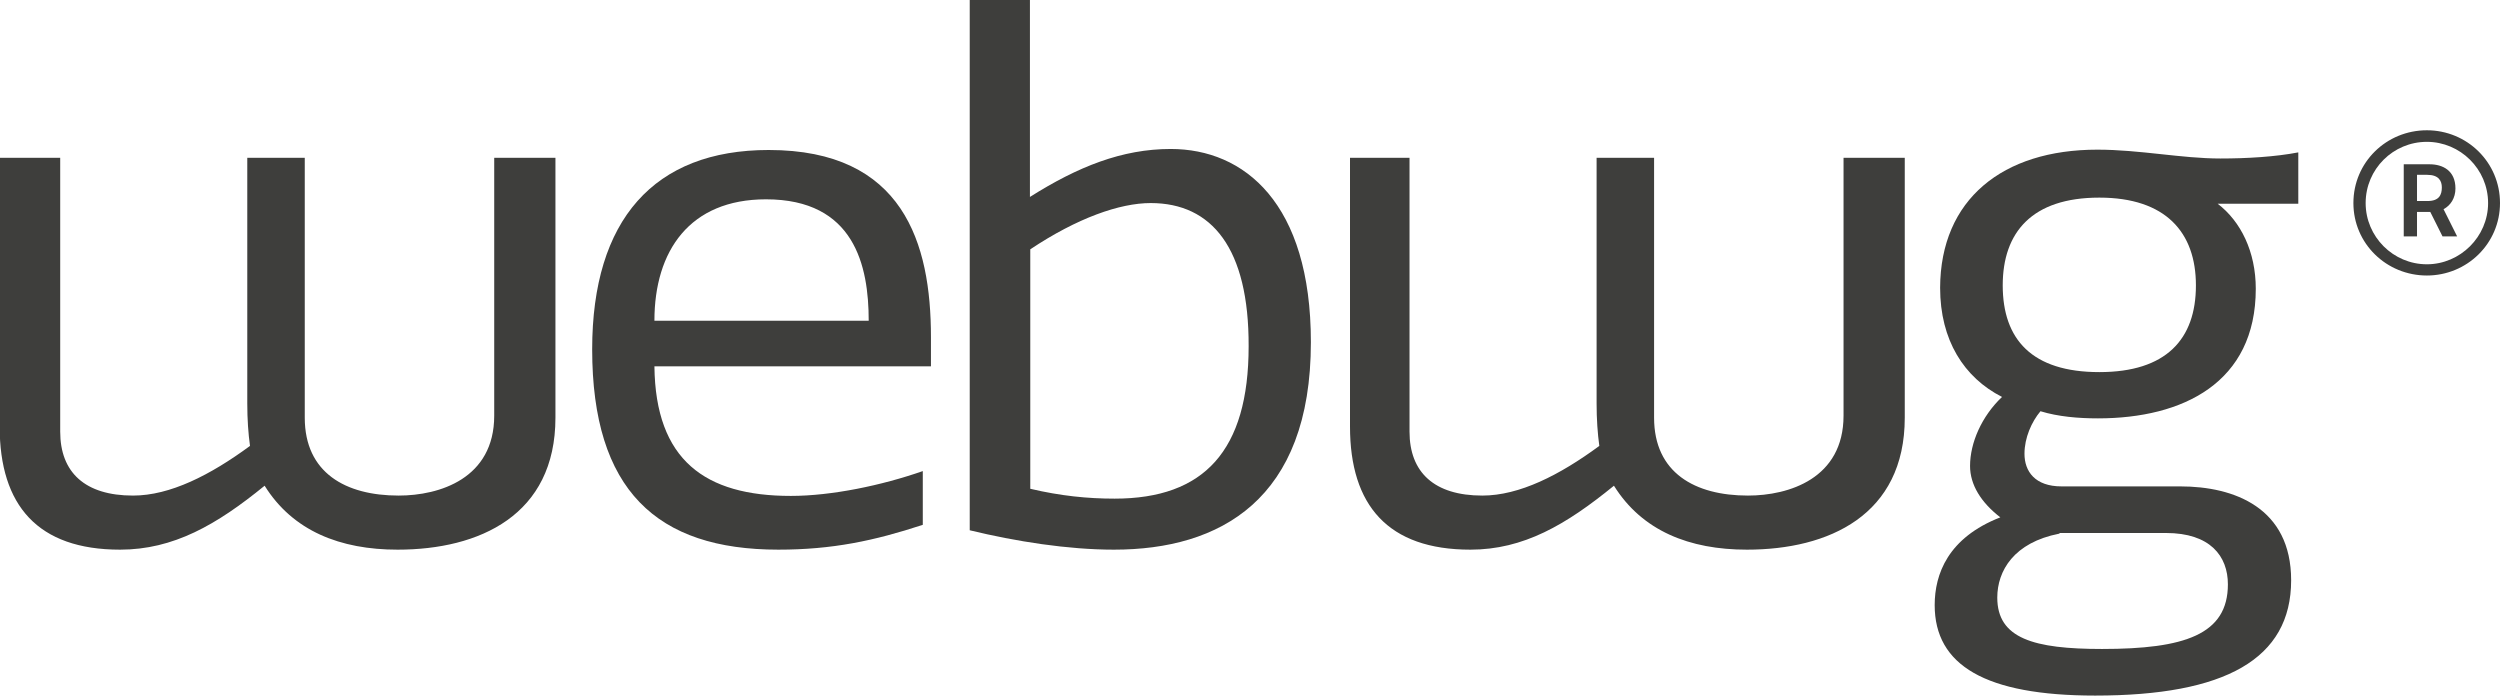
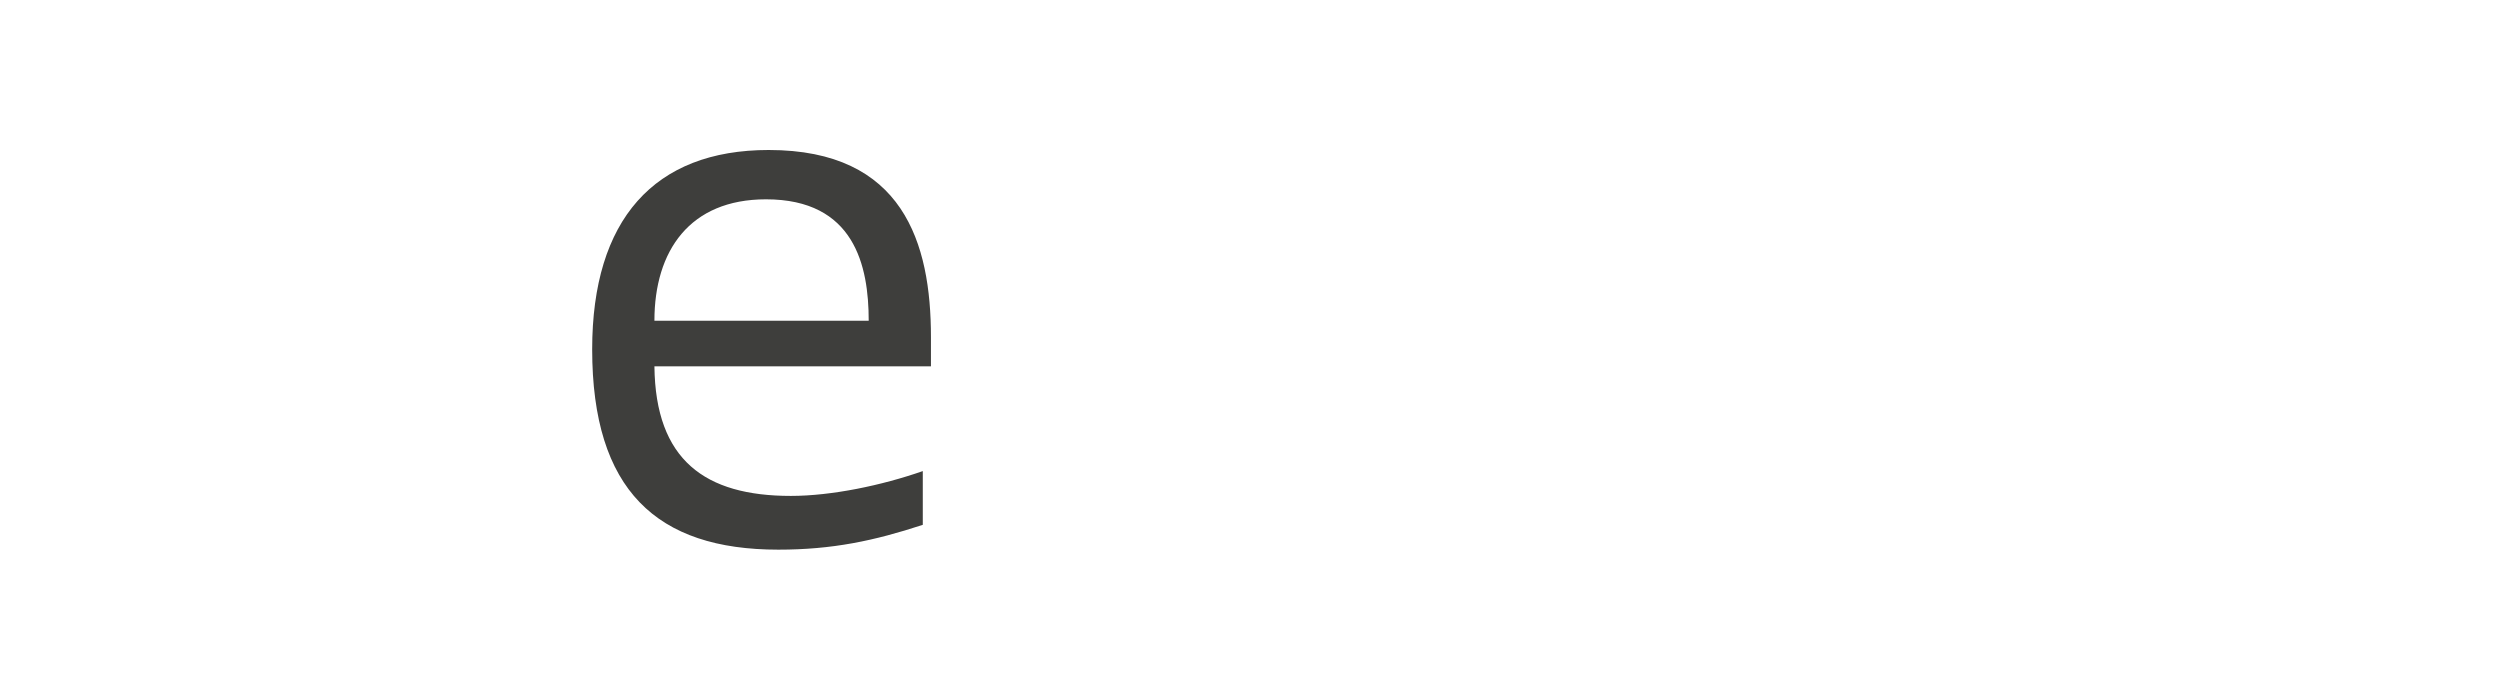
<svg xmlns="http://www.w3.org/2000/svg" version="1.1" id="Ebene_1" x="0px" y="0px" viewBox="0 0 735 204.6" style="enable-background:new 0 0 735 204.6;" xml:space="preserve">
  <style type="text/css">
	.st0{fill:#3E3E3C;}
</style>
  <g>
    <g>
      <g>
        <g>
-           <path class="st0" d="M17.7,46.4v80.5c0,12,7.3,18.8,21.4,18.8c10.9,0,22.7-6,34.4-14.6c-0.5-3.6-0.8-7.8-0.8-12.5V46.4h16.9      v76.4c0,16.2,12,22.9,27.6,22.9c12,0,28.1-5,28.1-23.5V46.4h18v76.4c0,28.7-22.4,38.8-46.4,38.8c-16.9,0-30.8-5.5-39.1-18.8      c-14.1,11.5-26.8,18.8-42.5,18.8c-24.2,0-35.4-13-35.4-36.2v-79H17.7z" />
          <path class="st0" d="M271.3,154.3c-14.3,4.7-26.6,7.3-42.5,7.3c-35.7,0-54.7-17.5-54.7-58.9c0-38.1,18.2-58.6,51.9-58.6      c39.6,0,47.7,27.4,47.7,55v8.6h-81.3c0.3,27.6,14.9,38.1,40.1,38.1c12,0,26.8-3.1,38.8-7.3V154.3z M255.4,94.3      c0-16.2-4.2-35.7-30.2-35.7c-22.4,0-32.8,15.1-32.8,35.7H255.4z" />
-           <path class="st0" d="M285.1,155.9V0h17.7v57.9c14.1-8.9,27.1-14.1,41.4-14.1c21.6,0,41.2,15.9,41.2,56.8c0,46.4-26.8,61-57.9,61      C314,161.6,298.7,159.2,285.1,155.9z M338.3,59.7c-9.1,0-21.6,4.4-35.4,13.6v70.4c8.9,2.1,16.9,2.9,24.8,2.9      c26.3,0,39.4-14.1,39.4-44.8C367.2,73,356.3,59.7,338.3,59.7z" />
-           <path class="st0" d="M414.4,46.4v80.5c0,12,7.3,18.8,21.4,18.8c10.9,0,22.7-6,34.4-14.6c-0.5-3.6-0.8-7.8-0.8-12.5V46.4h16.9      v76.4c0,16.2,12,22.9,27.6,22.9c12,0,28.1-5,28.1-23.5V46.4h18v76.4c0,28.7-22.4,38.8-46.4,38.8c-16.9,0-30.8-5.5-39.1-18.8      c-14.1,11.5-26.6,18.8-42.2,18.8c-24.2,0-35.4-13-35.4-36.2v-79H414.4z" />
-           <path class="st0" d="M616.6,44c12.5,0,24.8,2.6,36.2,2.6c7.8,0,16.2-0.5,22.9-1.8v15.1h-23.7c6.8,5.2,11.2,14.1,11.2,25      c0,27.6-21.4,38.1-46.4,38.1c-5.7,0-11.7-0.5-16.9-2.1c-2.6,3.1-4.7,7.8-4.7,12.5c0,5.2,3.1,9.6,10.9,9.6h34.9      c15.9,0,32.6,6.3,32.6,27.6c0,23.2-19.5,33.9-57.6,33.9c-32.3,0-47.2-8.9-47.2-26.6c0-9.1,3.9-19.8,19.3-25.8      c-5.7-4.4-8.9-9.6-8.9-15.1c0-6.8,3.4-14.6,9.4-20.3c-11.2-5.7-18.2-16.7-18.2-32.1C570.5,58.6,588.8,44,616.6,44z M605.4,156.9      c-13.3,2.6-18.2,10.9-18.2,18.8c0,12,10.7,15.1,30.8,15.1c24.2,0,37-4.2,37-19c0-8.3-5.2-15.1-18.2-15.1h-31.3V156.9z       M617.2,58.1c-19.8,0-28.4,10.2-28.4,25.8c0,15.9,8.6,25.5,28.4,25.5c19.6,0,28.4-9.6,28.4-25.5      C645.6,68.3,636.7,58.1,617.2,58.1z" />
        </g>
      </g>
    </g>
    <g>
-       <path class="st0" d="M713.5,81c-11.9,0-21.6-9.4-21.6-21.3c0-12,9.7-21.4,21.6-21.4c11.8,0,21.5,9.4,21.5,21.4    C735,71.6,725.3,81,713.5,81z M731.5,59.7c0-10-8.2-18-18-18c-9.9,0-18,8-18,18c0,9.9,8.1,18,18,18    C723.3,77.7,731.5,69.6,731.5,59.7z M714.3,48.3c3.8,0,7.6,1.8,7.6,7.1c0,2.8-1.4,5-3.5,6.1l4,8h-4.3l-3.6-7.2h-3.9v7.2h-3.9V48.3    H714.3z M710.6,59.1h3.1c3.4,0,4.2-1.8,4.2-4c0-1.9-0.9-3.7-4.3-3.7h-3V59.1z" />
-     </g>
+       </g>
  </g>
</svg>